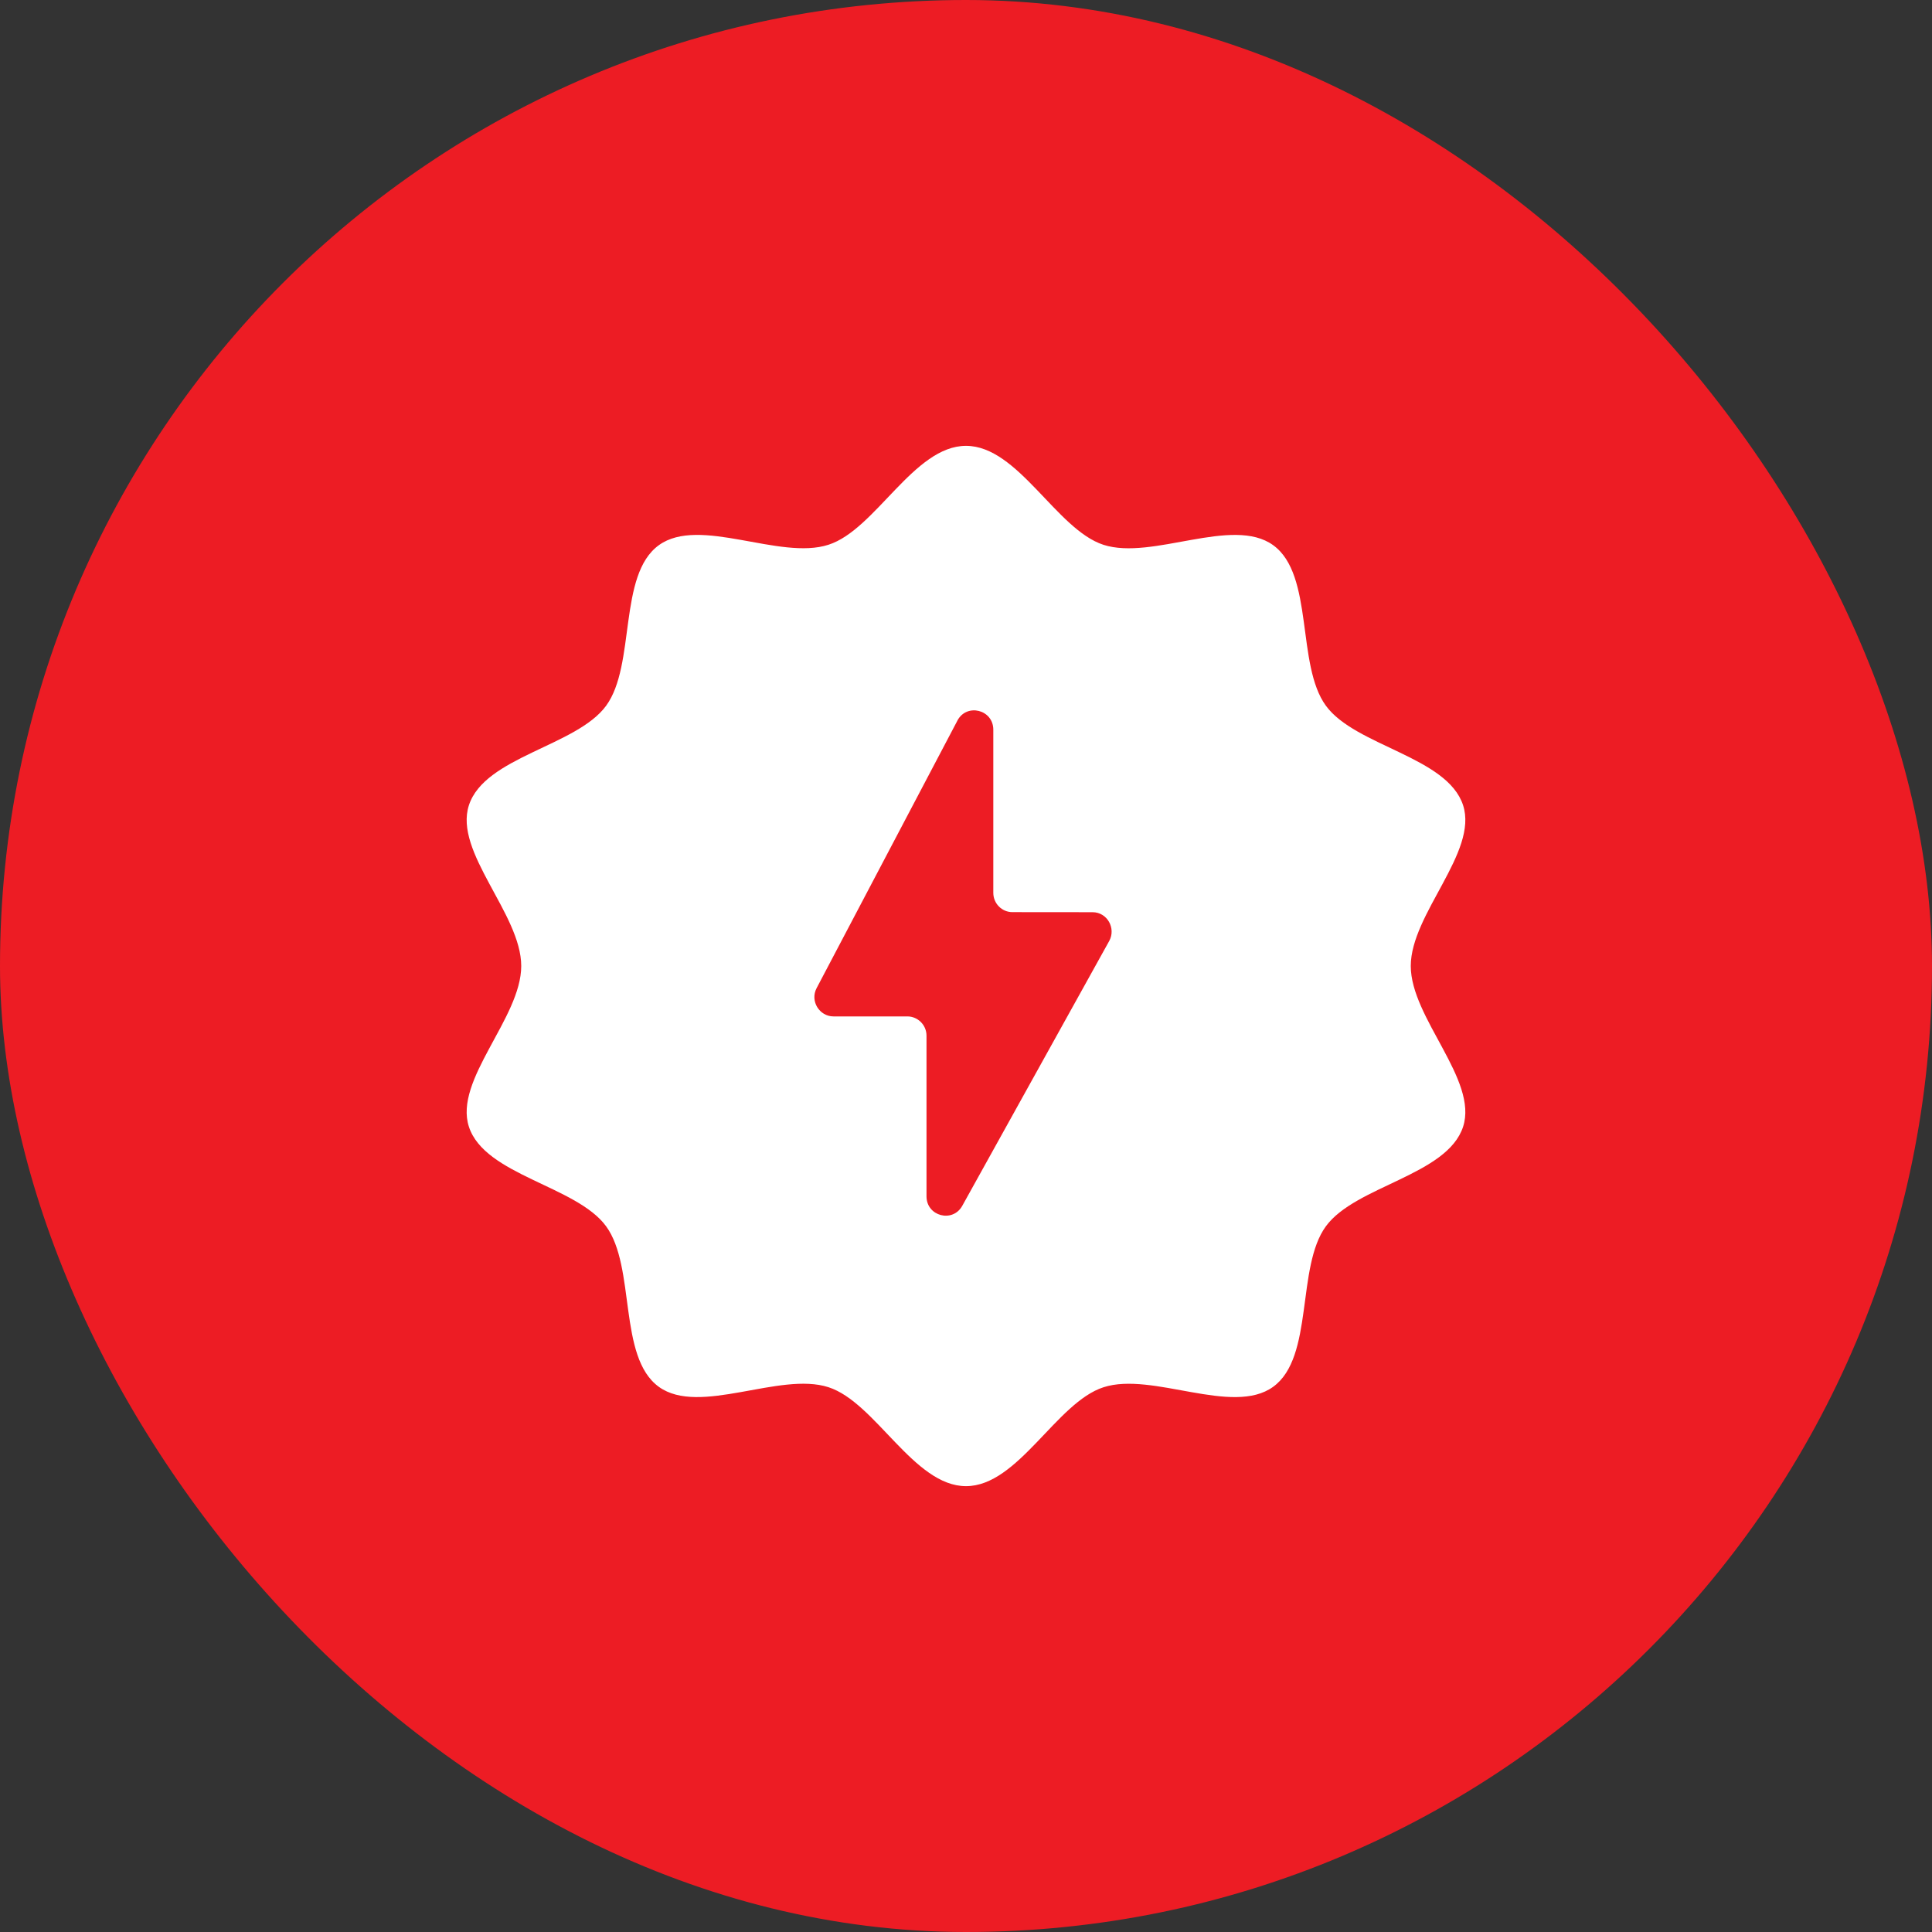
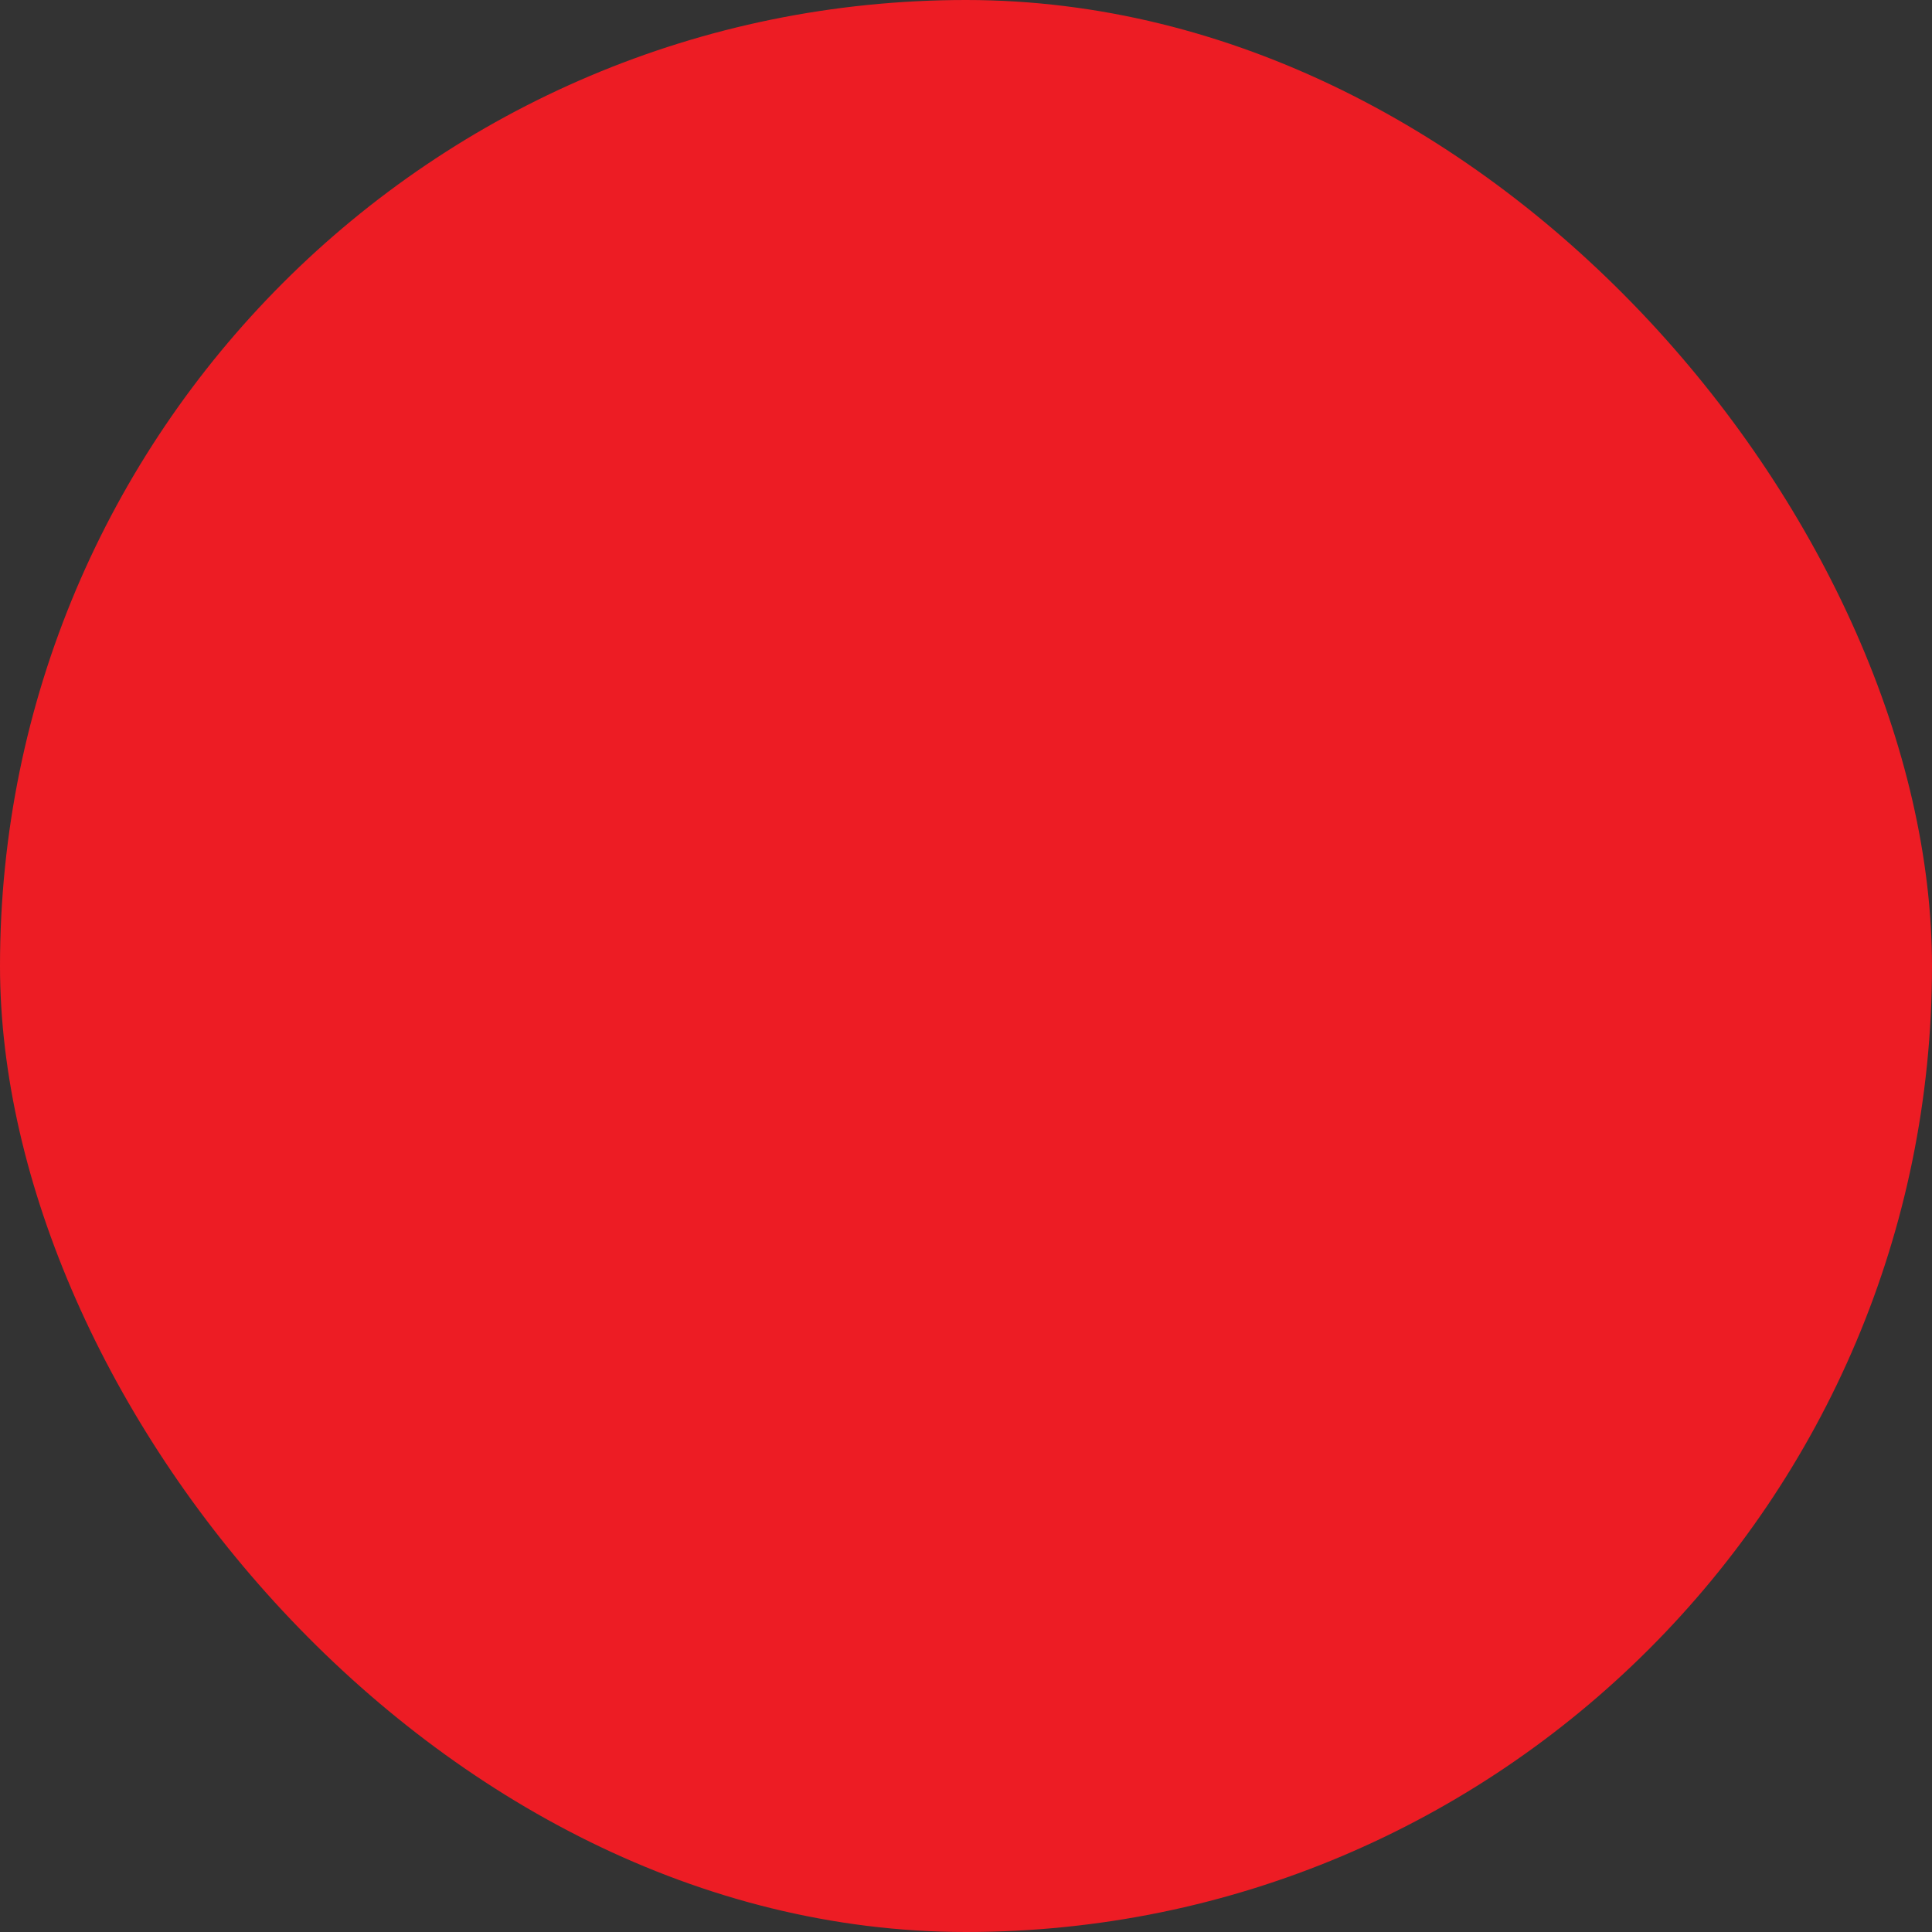
<svg xmlns="http://www.w3.org/2000/svg" width="52" height="52" viewBox="0 0 52 52" fill="none">
  <rect x="0" y="0" width="52" height="52" fill="#333333" stroke="none" />
  <rect width="52" height="52" rx="26" fill="#ED1C24" />
  <g clip-path="url(#clip0_214_130)">
-     <path d="M26 12C27.405 12 28.434 14.254 29.701 14.664C31.014 15.088 33.175 13.882 34.268 14.674C35.372 15.473 34.883 17.896 35.687 18.995C36.483 20.084 38.953 20.366 39.379 21.673C39.791 22.934 37.971 24.601 37.971 26C37.971 27.398 39.791 29.066 39.379 30.327C38.953 31.634 36.483 31.916 35.687 33.005C34.882 34.104 35.372 36.528 34.267 37.326C33.174 38.119 31.013 36.912 29.701 37.338C28.434 37.745 27.405 40 26 40C24.595 40 23.566 37.746 22.299 37.337C20.986 36.912 18.825 38.118 17.732 37.326C16.628 36.527 17.117 34.104 16.313 33.005C15.518 31.916 13.046 31.634 12.621 30.327C12.209 29.066 14.029 27.399 14.029 26C14.029 24.602 12.209 22.934 12.621 21.673C13.046 20.366 15.518 20.084 16.314 18.995C17.117 17.896 16.629 15.472 17.733 14.674C18.826 13.881 20.987 15.088 22.299 14.662C23.566 14.255 24.595 12 26 12ZM25.768 19.397L21.98 26.594C21.795 26.944 22.055 27.356 22.432 27.357H24.424C24.697 27.357 24.937 27.582 24.937 27.876V32.2C24.937 32.735 25.641 32.921 25.9 32.454L29.855 25.326C30.041 24.988 29.805 24.553 29.407 24.552L27.248 24.55C26.965 24.55 26.735 24.317 26.735 24.031V19.64C26.735 19.099 26.02 18.918 25.768 19.395V19.397Z" fill="white" />
-   </g>
+     </g>
  <defs>
    <clipPath id="clip0_214_130">
      <rect width="28" height="28" fill="white" transform="translate(12 12)" />
    </clipPath>
  </defs>
</svg>